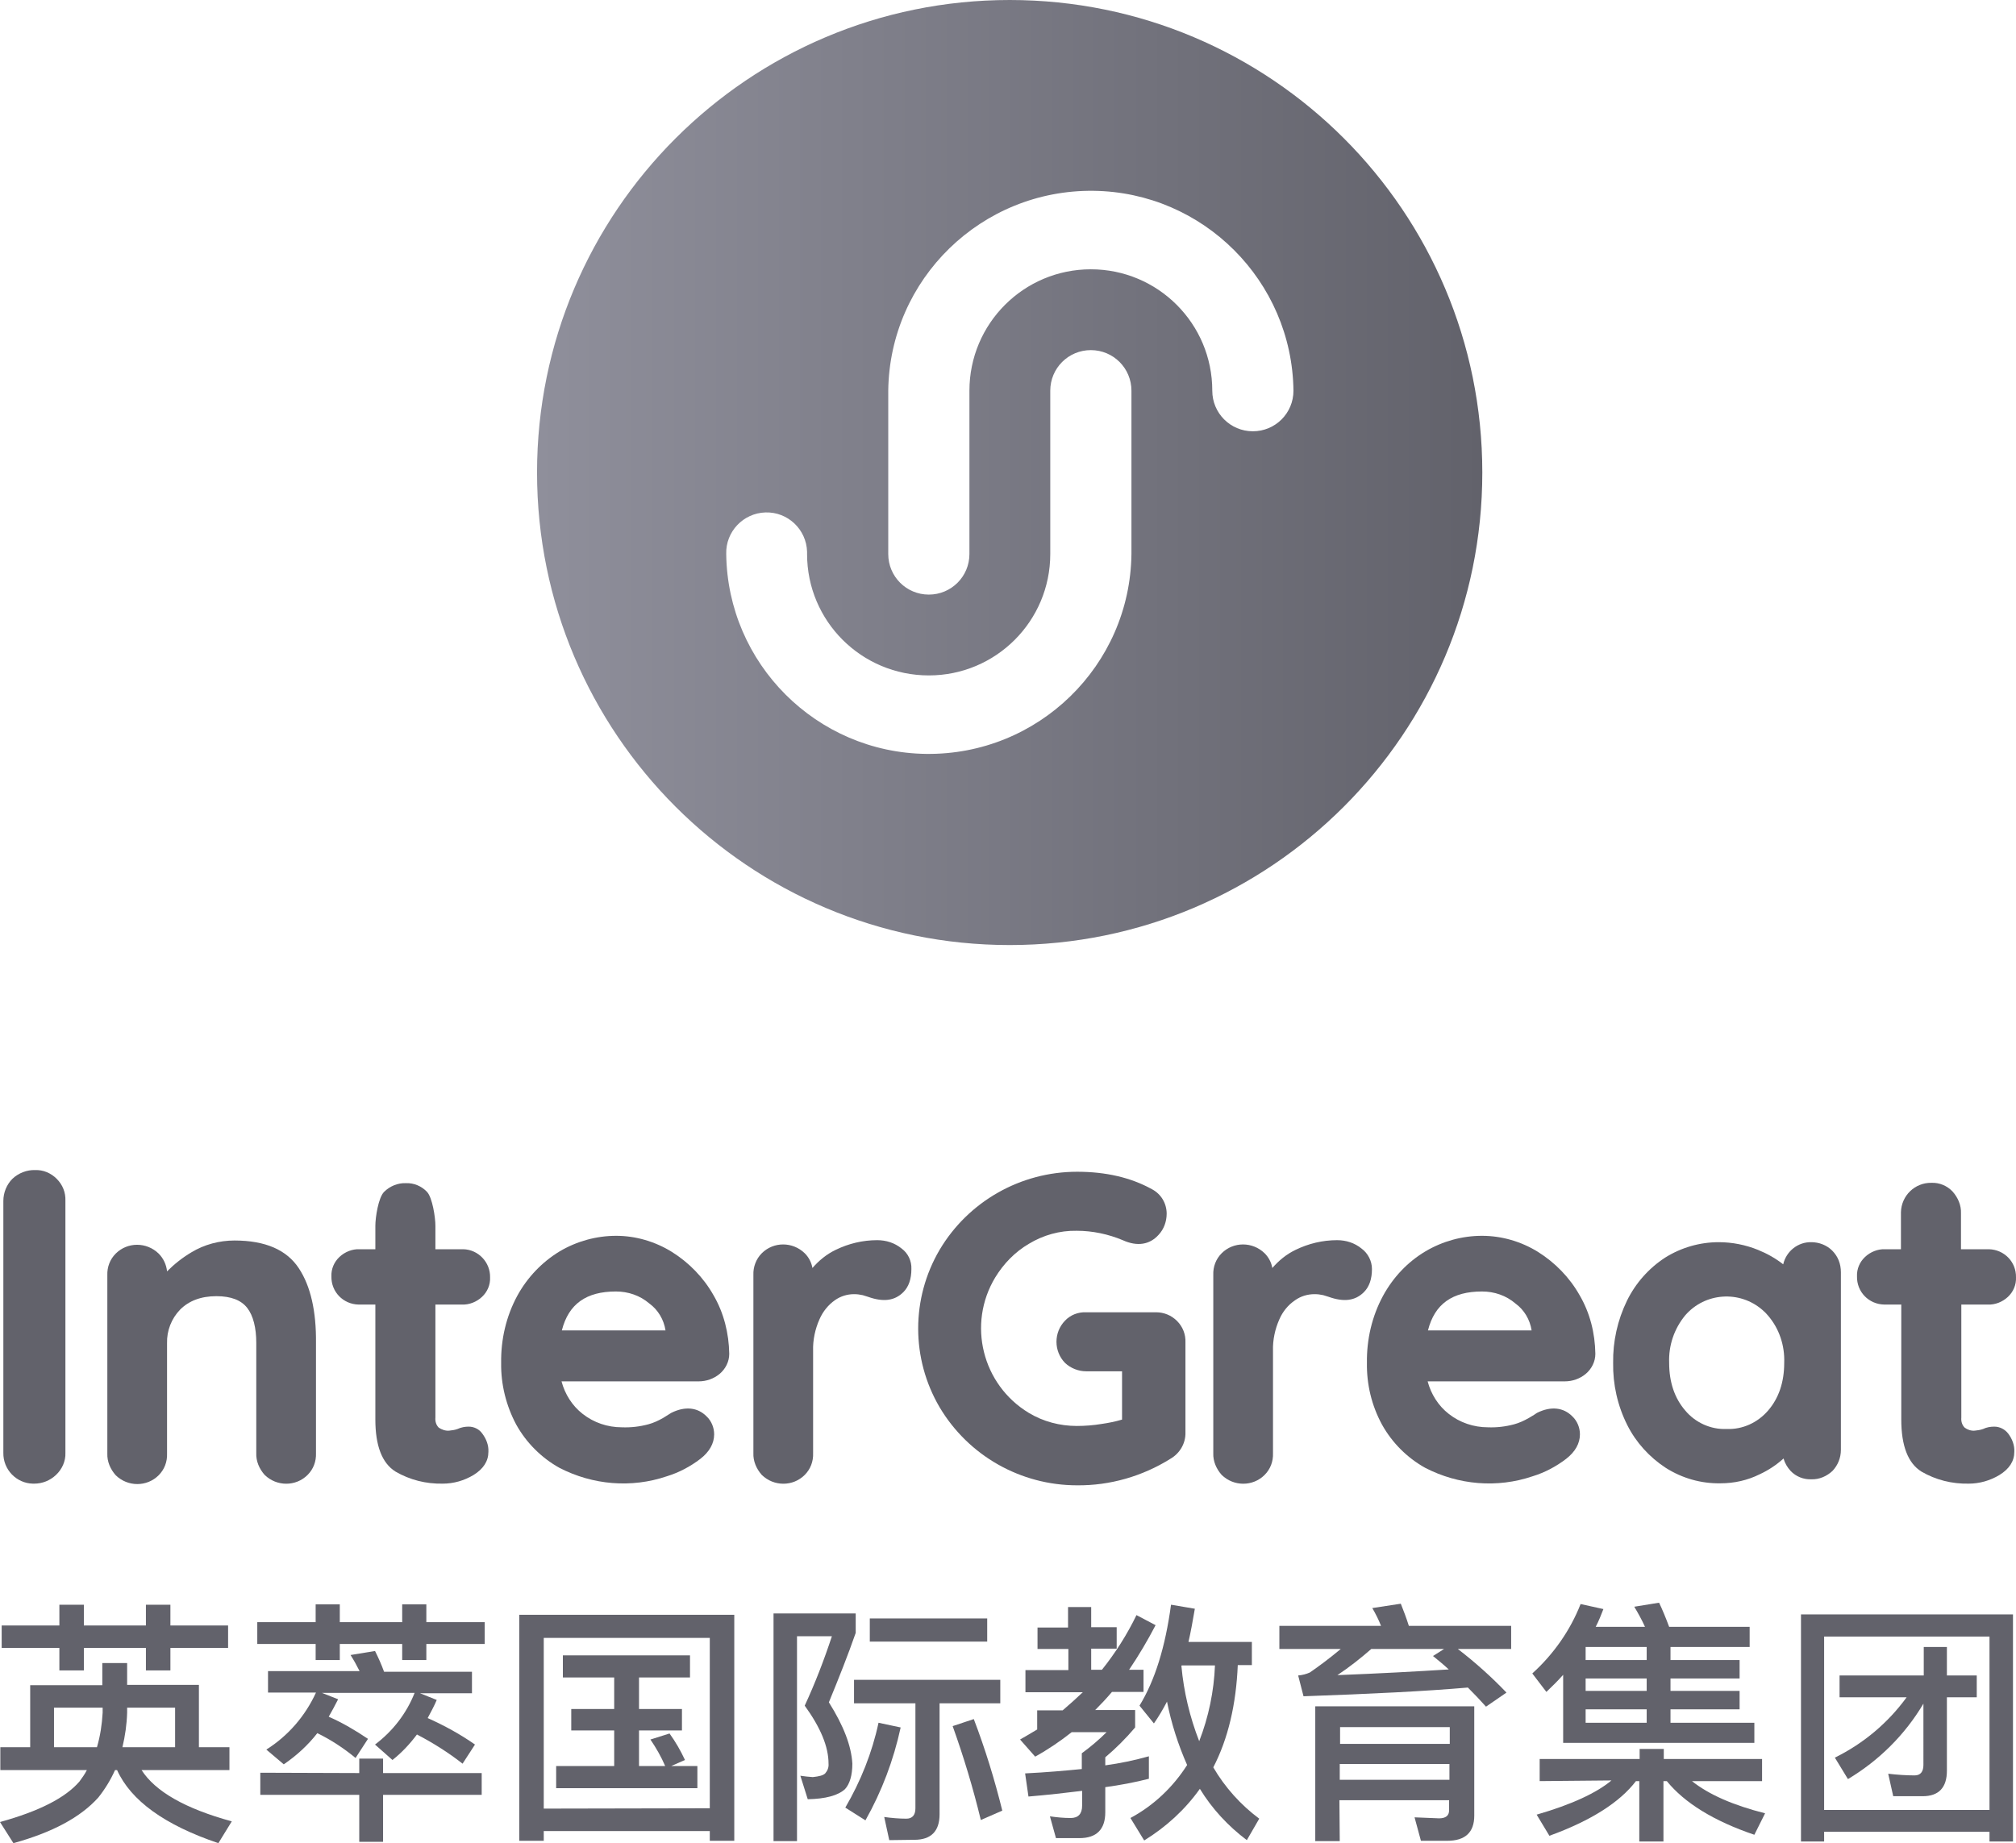
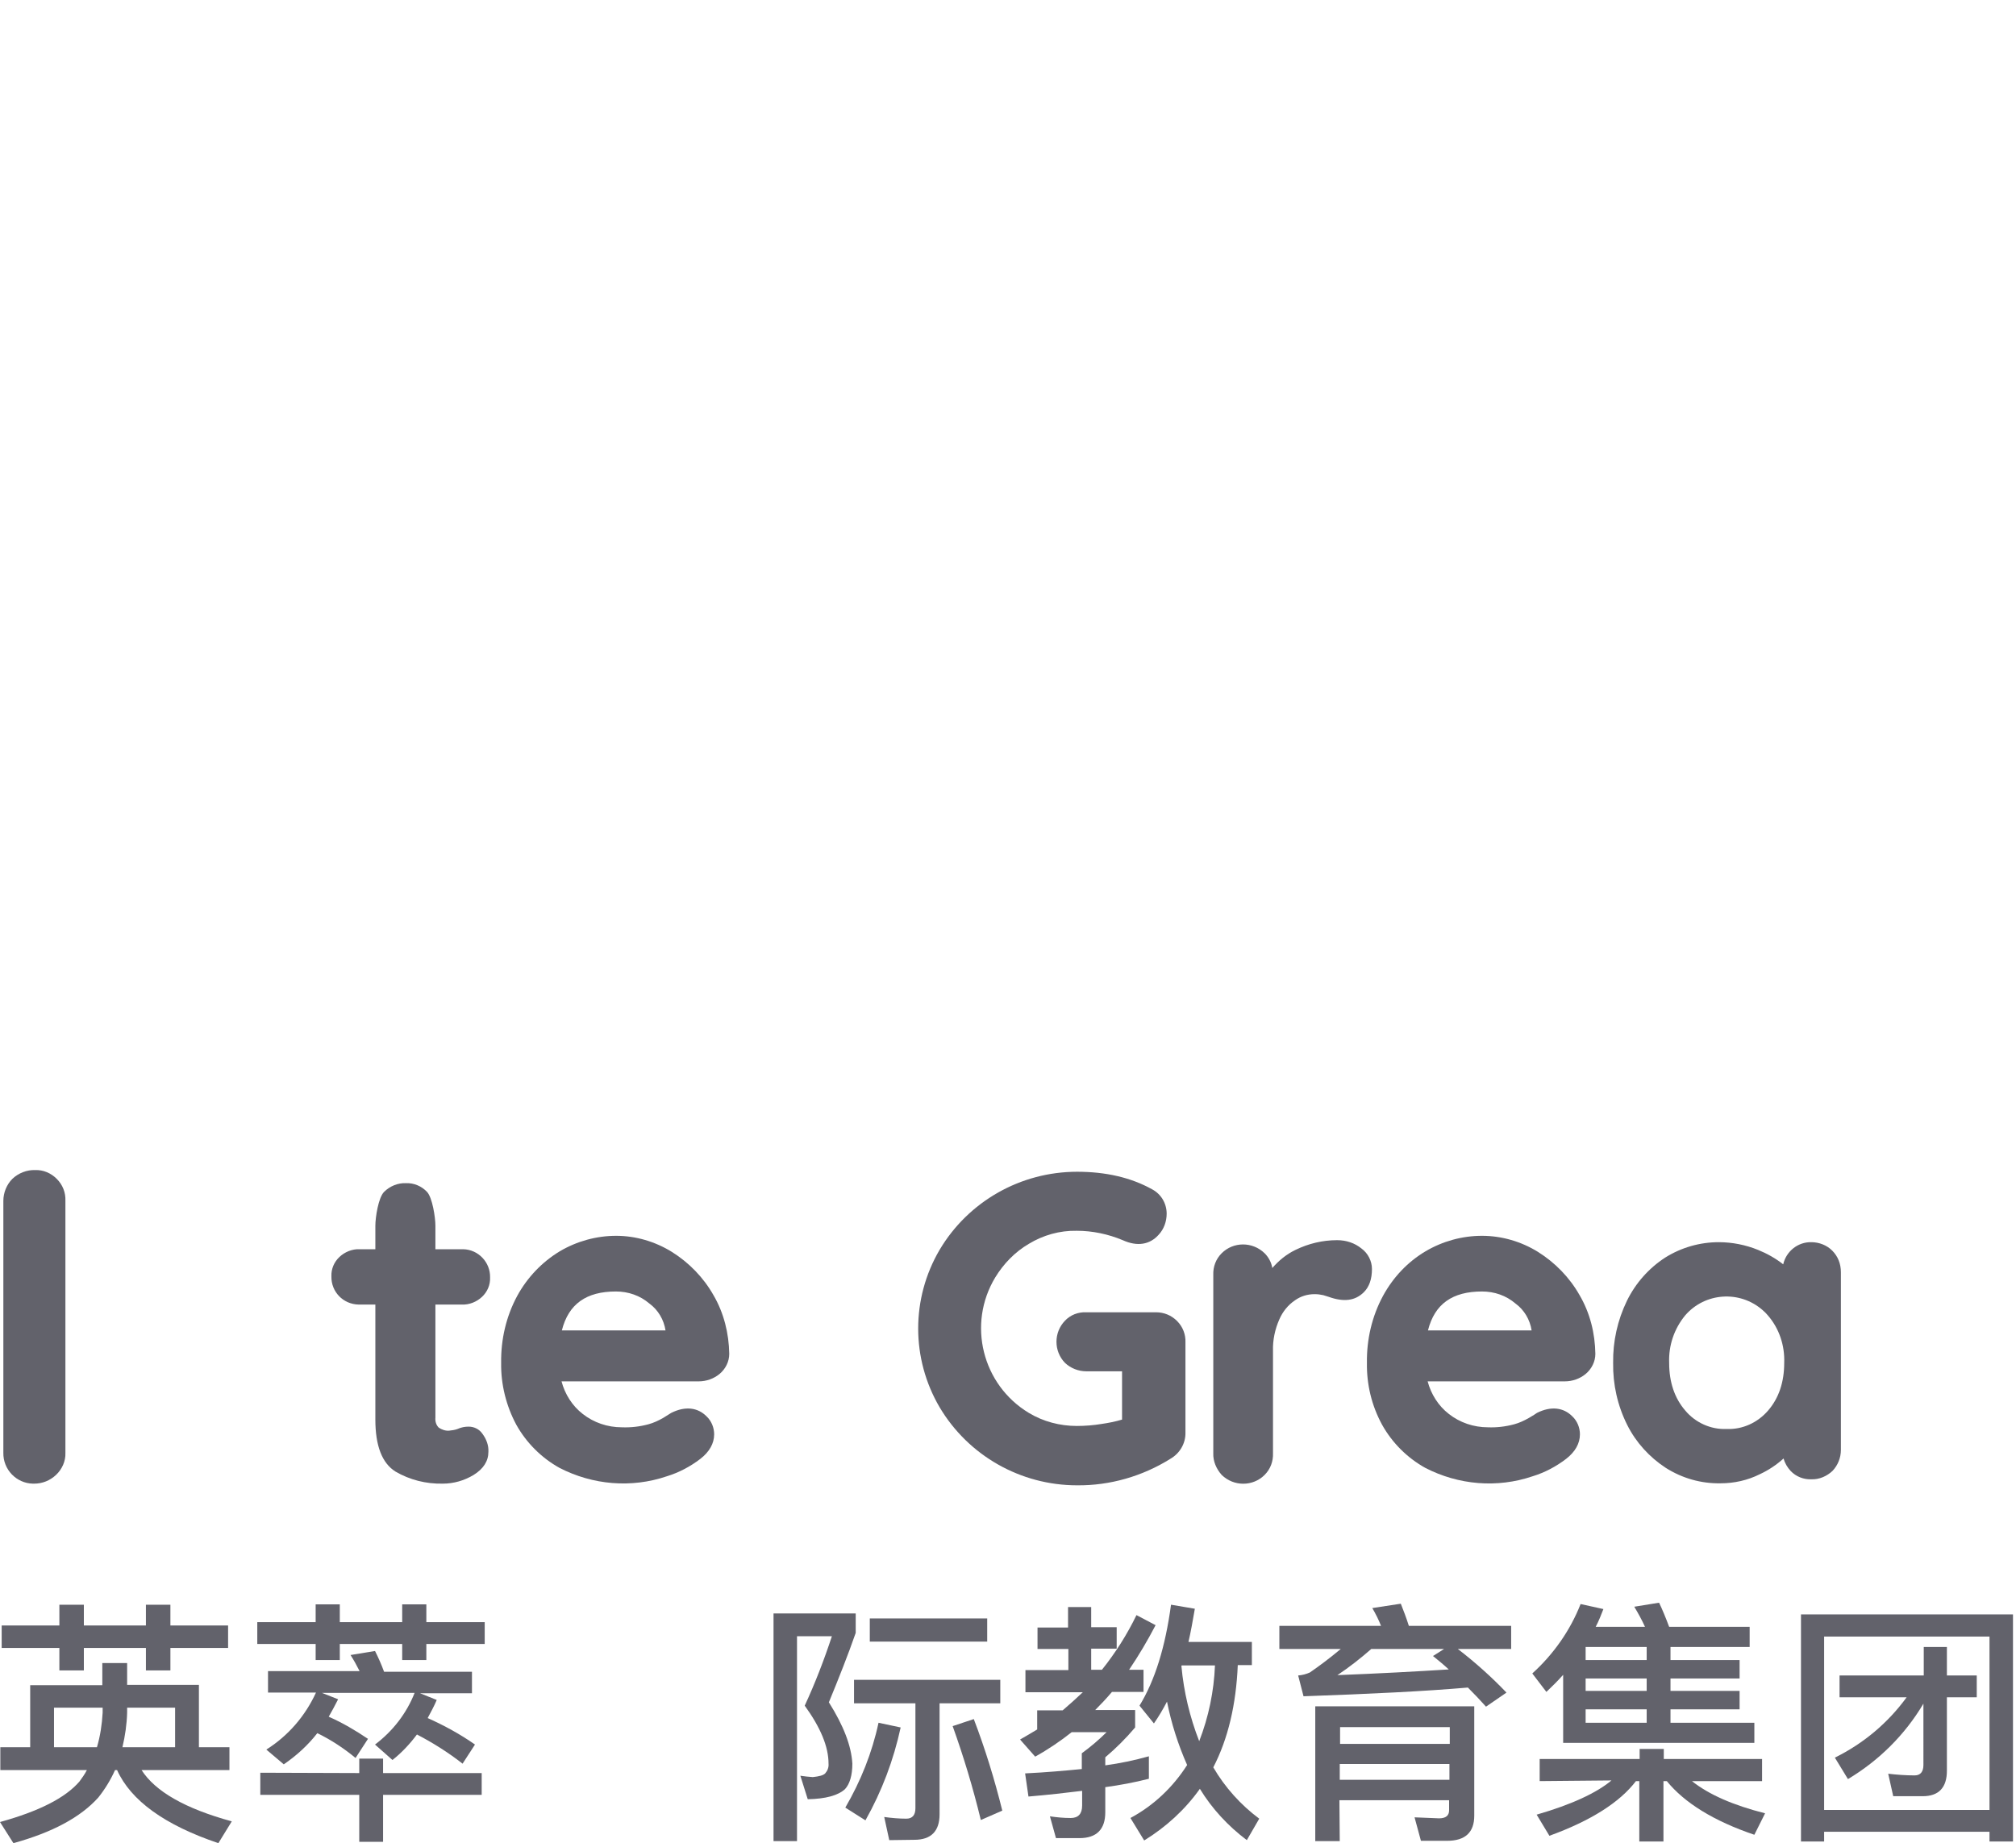
<svg xmlns="http://www.w3.org/2000/svg" version="1.1" id="Layer_1" x="0px" y="0px" viewBox="0 0 601 549.6" style="enable-background:new 0 0 601 549.6;" xml:space="preserve">
  <style type="text/css">
	.st0{fill:#62626B;}
	.st1{fill:url(#SVGID_1_);}
</style>
  <path class="st0" d="M16.9,351.5c-1.7-1.7-4-2.7-6.4-2.6c-2.5-0.1-5,0.9-6.8,2.6C2,353.2,1,355.6,1,358.1v75.1  c-0.1,5,3.9,9.1,8.8,9.2c0.1,0,0.2,0,0.4,0c2.4,0,4.7-0.9,6.5-2.6l0,0c1.8-1.7,2.9-4.1,2.8-6.6v-75.1  C19.6,355.6,18.7,353.3,16.9,351.5z" />
-   <path class="st0" d="M89.1,378.2L89.1,378.2c-3.6-5.5-10-8.3-19.2-8.3c-4.5,0-9,1.2-12.8,3.5c-2.7,1.6-5.1,3.5-7.3,5.7  c-0.2-2-1.1-3.9-2.5-5.3c-3.6-3.5-9.3-3.5-12.8,0c-1.7,1.7-2.6,4-2.5,6.5v53.1c-0.1,2.4,0.9,4.7,2.5,6.5c3.6,3.5,9.3,3.5,12.8,0  c1.7-1.7,2.6-4,2.5-6.5v-32.9c-0.1-3.7,1.3-7.3,3.9-10c2.6-2.6,6.2-4,10.8-4c4.4,0,7.4,1.2,9.2,3.5s2.7,6,2.7,10.4v32.9  c-0.1,2.4,0.9,4.7,2.5,6.5c3.6,3.5,9.3,3.5,12.8,0c1.7-1.7,2.6-4,2.5-6.5v-32.9C94.3,391,92.6,383.5,89.1,378.2z" />
  <path class="st0" d="M139.7,425.4c-1.1,0-2.2,0.2-3.3,0.7c-0.8,0.3-1.6,0.4-2.5,0.5c-1.1,0.1-2.2-0.3-3.1-0.9c-0.8-0.8-1.1-1.9-1-3  V389h7.9c2.2,0.1,4.4-0.8,6-2.3c1.6-1.5,2.5-3.6,2.4-5.8c0.1-4.5-3.5-8.3-8-8.4c-0.1,0-0.2,0-0.4,0h-7.9v-7c0-2.5-0.9-8.4-2.5-10.1  c-1.6-1.7-3.9-2.7-6.3-2.6c-2.4-0.1-4.8,0.9-6.5,2.6c-1.7,1.7-2.6,7.6-2.6,10.1v7h-4.7c-2.2-0.1-4.4,0.8-6,2.3  c-1.6,1.5-2.5,3.6-2.4,5.8c-0.1,4.6,3.5,8.3,8.1,8.4c0.1,0,0.2,0,0.3,0h4.7v34.3c0,7.8,2,13,6,15.5c4.3,2.5,9.1,3.7,14.1,3.6  c3.2,0,6.4-0.9,9.2-2.6c2.9-1.8,4.4-4.1,4.4-6.9c0.1-1.9-0.6-3.8-1.8-5.4C142.9,426.2,141.4,425.4,139.7,425.4z" />
  <path class="st0" d="M212.7,386.2c-3-5.3-7.3-9.7-12.4-12.9c-5-3.1-10.8-4.8-16.6-4.8c-5.9,0-11.7,1.6-16.8,4.6  c-5.3,3.2-9.7,7.8-12.7,13.3c-3.3,6.1-4.9,13-4.8,20c-0.1,6.4,1.5,12.8,4.5,18.4c3,5.4,7.5,9.9,12.9,12.9c9.9,5.1,21.4,6.1,32,2.5  c3.6-1.1,7-2.9,10-5.2c2.7-2.1,4.1-4.6,4.1-7.3c0-2-0.8-4-2.3-5.4c-2.6-2.6-6.3-3.1-10.5-1l-2.4,1.5c-1.4,0.8-2.9,1.5-4.4,1.9  c-2.6,0.7-5.2,1-7.9,0.9c-4.3,0-8.4-1.4-11.7-4c-3.1-2.4-5.3-5.9-6.3-9.7h40.9c2.3,0,4.5-0.8,6.2-2.2c1.8-1.5,2.9-3.7,2.9-6  C217.3,397.6,215.8,391.5,212.7,386.2z M183.6,385.1c3.7,0,7.2,1.2,10,3.6c2.6,1.9,4.3,4.8,4.8,8h-30.9  C169.5,388.8,174.8,385.1,183.6,385.1L183.6,385.1z" />
-   <path class="st0" d="M268.8,372.3L268.8,372.3c-2.1-1.7-4.6-2.5-7.3-2.5c-4.3,0-8.5,1-12.4,2.9c-2.7,1.3-5,3.2-6.9,5.4  c-0.3-1.7-1.1-3.2-2.3-4.4c-3.6-3.5-9.3-3.5-12.8,0c-1.7,1.7-2.6,4.1-2.5,6.5v53.1c-0.1,2.4,0.9,4.7,2.5,6.5c3.6,3.5,9.3,3.5,12.8,0  c1.7-1.7,2.6-4,2.5-6.5v-30.5c-0.1-3.2,0.6-6.5,1.9-9.4c1-2.3,2.6-4.3,4.6-5.7c1.7-1.2,3.7-1.8,5.7-1.8c0.9,0,1.7,0.1,2.6,0.3  l1.6,0.5c4.5,1.6,7.9,1.2,10.5-1.4c1.6-1.6,2.4-3.9,2.4-6.9C271.8,376,270.7,373.7,268.8,372.3z" />
  <path class="st0" d="M350.9,393.9L350.9,393.9c-1.7-1.7-3.9-2.6-6.3-2.6h-20.8c-2.4-0.1-4.7,0.8-6.3,2.5c-3.4,3.5-3.4,9.1,0,12.6  c1.7,1.6,4,2.5,6.3,2.5h10.7v14.4c-2,0.6-4,1-6.1,1.3c-2.4,0.4-4.9,0.6-7.4,0.6c-5,0-10-1.3-14.3-3.9c-13.9-8.4-18.4-26.5-10-40.4  c2.5-4.1,5.9-7.6,10-10c4.3-2.6,9.2-4,14.3-3.9c4.7,0,9.4,1,13.7,2.8c4.4,2,8.1,1.3,10.7-1.6c1.6-1.7,2.4-4,2.4-6.3  c0-3.1-1.7-5.9-4.4-7.3c-6.3-3.5-13.8-5.2-22.3-5.2c-16.8,0-32.4,8.8-41,23.3c-8.5,14.5-8.5,32.4,0,46.9c8.6,14.5,24.2,23.3,41,23.3  c9.8,0.1,19.5-2.7,27.8-7.9c2.8-1.6,4.6-4.6,4.5-7.9v-26.8C353.5,397.9,352.6,395.6,350.9,393.9z" />
  <path class="st0" d="M405.9,372.3L405.9,372.3c-2.1-1.7-4.6-2.5-7.3-2.5c-4.3,0-8.5,1-12.4,2.9c-2.7,1.3-5,3.2-6.9,5.4  c-0.3-1.7-1.1-3.2-2.3-4.4c-3.6-3.5-9.3-3.5-12.8,0c-1.7,1.7-2.6,4-2.5,6.5v53.1c-0.1,2.4,0.9,4.7,2.5,6.5c3.6,3.5,9.3,3.5,12.8,0  c1.7-1.7,2.6-4,2.5-6.5v-30.5c-0.1-3.2,0.6-6.5,1.9-9.4c1-2.3,2.6-4.3,4.7-5.7c1.7-1.2,3.7-1.8,5.8-1.8c0.9,0,1.7,0.1,2.6,0.3  l1.6,0.5c4.5,1.6,7.9,1.2,10.5-1.4c1.6-1.6,2.4-3.9,2.4-6.9C409,376,407.8,373.7,405.9,372.3z" />
  <path class="st0" d="M470.9,386.2c-3-5.3-7.3-9.7-12.4-12.9c-5-3.1-10.8-4.8-16.7-4.8c-5.9,0-11.7,1.6-16.8,4.6  c-5.4,3.2-9.7,7.8-12.7,13.3c-3.3,6.1-4.9,13-4.8,20c-0.1,6.4,1.4,12.7,4.5,18.4c3,5.4,7.5,9.9,12.9,12.9c9.9,5.1,21.4,6.1,32,2.5  c3.6-1.1,7-2.9,10-5.2c2.7-2.1,4.1-4.6,4.1-7.3c0-2-0.8-4-2.3-5.4c-2.6-2.6-6.3-3.1-10.5-1c-0.4,0.3-1.2,0.8-2.4,1.5  c-1.4,0.8-2.9,1.5-4.4,1.9c-2.6,0.7-5.2,1-7.8,0.9c-4.3,0-8.4-1.4-11.7-4c-3.1-2.4-5.3-5.9-6.3-9.7h40.9c2.3,0,4.5-0.8,6.2-2.2  c1.8-1.5,2.9-3.7,2.9-6C475.5,397.5,474,391.5,470.9,386.2z M441.8,385.1c3.7,0,7.2,1.2,10,3.6c2.6,1.9,4.3,4.8,4.8,8h-30.9  C427.7,388.8,433,385.1,441.8,385.1L441.8,385.1z" />
  <path class="st0" d="M546.2,372.9c-1.6-1.6-3.9-2.5-6.2-2.5c-4-0.1-7.5,2.7-8.4,6.6c-2.3-1.8-4.8-3.2-7.5-4.3  c-3.7-1.5-7.7-2.3-11.7-2.3c-5.7,0-11.2,1.6-16,4.6c-4.9,3.2-8.8,7.6-11.4,12.9c-2.8,5.8-4.2,12.1-4.1,18.5  c-0.1,6.4,1.3,12.7,4.2,18.5c2.6,5.2,6.6,9.6,11.5,12.8c4.9,3.1,10.5,4.7,16.3,4.6c4.1,0,8.1-0.9,11.7-2.7c2.6-1.2,5-2.8,7.1-4.7  c0.4,1.4,1.1,2.6,2.1,3.7c1.6,1.7,3.9,2.6,6.2,2.5c2.3,0.1,4.6-0.9,6.3-2.5c1.6-1.7,2.5-3.9,2.5-6.3v-52.9  C548.8,376.8,547.9,374.6,546.2,372.9z M531.9,406.4c0,5.7-1.6,10.5-4.8,14.2c-3.1,3.6-7.6,5.7-12.4,5.5c-4.7,0.2-9.3-1.9-12.3-5.5  c-3.2-3.7-4.8-8.5-4.8-14.2c-0.2-5.2,1.5-10.2,4.8-14.2c5.9-6.8,16.2-7.5,23-1.6c0.6,0.5,1.1,1,1.6,1.6  C530.4,396.1,532.1,401.2,531.9,406.4z" />
-   <path class="st0" d="M594.5,425.4c-1.1,0-2.3,0.2-3.3,0.7c-0.8,0.3-1.6,0.4-2.5,0.5c-1.1,0.1-2.2-0.3-3-0.9c-0.8-0.8-1.1-1.9-1-3  V389h7.9c2.2,0.1,4.4-0.8,6-2.3c1.6-1.5,2.5-3.6,2.4-5.8c0.1-4.6-3.5-8.3-8.1-8.4c-0.1,0-0.2,0-0.4,0h-7.9v-10.7  c0.1-2.4-0.9-4.7-2.5-6.5c-1.6-1.7-3.9-2.7-6.3-2.6c-4.9-0.1-9,3.8-9.1,8.8c0,0.1,0,0.2,0,0.3v10.7h-4.7c-2.2-0.1-4.4,0.8-6,2.3  c-1.6,1.5-2.5,3.6-2.4,5.8c-0.1,4.6,3.5,8.3,8.1,8.4c0.1,0,0.2,0,0.4,0h4.7v34.3c0,7.8,2,13,6,15.5c4.3,2.5,9.1,3.7,14.1,3.6  c3.2,0,6.4-0.9,9.2-2.6c2.9-1.8,4.4-4.1,4.4-6.9c0.1-1.9-0.6-3.8-1.8-5.4C597.7,426.2,596.2,425.4,594.5,425.4z" />
  <linearGradient id="SVGID_1_" gradientUnits="userSpaceOnUse" x1="160.16" y1="413.54" x2="441.92" y2="413.54" gradientTransform="matrix(1 0 0 -1 0 554.42)">
    <stop offset="0" style="stop-color:#8F8F9B" />
    <stop offset="1" style="stop-color:#62626B" />
  </linearGradient>
-   <path class="st1" d="M301,0c-77.8,0-140.9,63.1-140.9,140.9S223.2,281.8,301,281.8c77.8,0,140.9-63.1,140.9-140.9c0,0,0,0,0,0  C441.9,63.1,378.9,0,301,0C301,0,301,0,301,0z M337.3,165.2c-0.4,33.3-27.8,60-61.2,59.6c-32.7-0.4-59.2-26.9-59.6-59.6  c-0.2-6.7,5.1-12.2,11.7-12.4c6.7-0.2,12.2,5.1,12.4,11.7c0,0.2,0,0.5,0,0.7c0,20,16.2,36.2,36.3,36.2c20,0,36.2-16.2,36.2-36.2  v-48.7c0-6.7,5.4-12.1,12.1-12.1c6.7,0,12.1,5.4,12.1,12.1L337.3,165.2z M373.5,128.6c-6.7,0-12.1-5.4-12.1-12.1c0,0,0,0,0,0  c0-20-16.2-36.2-36.2-36.2c-20,0-36.2,16.2-36.2,36.2v48.7c0,6.7-5.4,12.1-12.1,12.1c-6.7,0-12.1-5.4-12.1-12.1v-48.7  c0.4-33.3,27.8-60,61.2-59.6c32.7,0.4,59.2,26.9,59.6,59.6C385.6,123.2,380.2,128.6,373.5,128.6  C373.5,128.6,373.5,128.6,373.5,128.6L373.5,128.6z" />
  <path class="st0" d="M37.9,495.8v6.6h21.4V521h9.1v6.8H42.2c4.1,6.4,13,11.5,26.9,15.3l-4,6.5c-16-5.4-26.1-12.7-30.2-21.8h-0.6  c-1.3,2.9-3,5.7-5,8.2C24,541.9,15.6,546.4,4,549.6l-4-6.3c11.6-3.2,19.5-7.2,23.7-12.1c0.8-1.1,1.6-2.2,2.2-3.4H0.1V521h8.9v-18.5  h21.5v-6.6H37.9z M17.7,484.7v-6.2H25v6.2h18.5v-6.2h7.3v6.2h17.2v6.7H50.8v6.7h-7.3v-6.7H25v6.7h-7.3v-6.7H0.5v-6.7H17.7z   M28.9,521c1-3.4,1.5-6.8,1.7-10.3v-1.5H16.1V521H28.9z M52.2,521v-11.8H37.9v1.5c-0.1,3.5-0.6,6.9-1.4,10.3H52.2z" />
  <path class="st0" d="M94.1,483.7v-5.3h7.2v5.3h18.6v-5.3h7.2v5.3h17.4v6.5h-17.4v4.8h-7.2v-4.8h-18.6v4.8h-7.2v-4.8H76.7v-6.5  L94.1,483.7z M107.1,528.7v-4.3h7.1v4.3h29.4v6.5h-29.4v14h-7.1v-14H77.6v-6.6L107.1,528.7z M114.5,498.5h26.2v6.4h-15.5l5,2  c-0.8,1.9-1.8,3.7-2.7,5.4c4.9,2.2,9.7,4.8,14.1,7.9l-3.7,5.7c-4.2-3.3-8.8-6.2-13.6-8.7c-2.1,2.8-4.5,5.4-7.3,7.6l-5.2-4.6  c5.3-4,9.4-9.3,11.8-15.4H96l4.8,1.9c-0.9,1.8-1.9,3.6-2.8,5.2c4.1,1.8,8,4.1,11.7,6.6l-3.7,5.7c-3.5-2.9-7.3-5.4-11.4-7.4  c-2.8,3.6-6.2,6.7-10,9.3l-5.2-4.4c6.5-4.1,11.6-10,14.8-17H79.9v-6.4h27.3c-0.9-1.8-1.8-3.4-2.7-4.8l7.3-1.2  C112.8,494.3,113.7,496.3,114.5,498.5L114.5,498.5z" />
-   <path class="st0" d="M218.9,548.9h-7.3V546h-49.5v2.9h-7.3v-67.4h64.1V548.9z M211.6,539.2v-50.8h-49.5v50.9L211.6,539.2z   M205.7,493.6v6.6h-15.2v9.4h12.8v6.4h-12.8v10.6h7.8c-1.2-2.8-2.7-5.4-4.4-7.9l5.7-1.8c1.8,2.5,3.3,5.1,4.6,7.9l-4.1,1.8h7.8v6.6  h-42.1v-6.6h17.3V516h-12.8v-6.4h12.8v-9.4h-15.3v-6.6L205.7,493.6z" />
  <path class="st0" d="M255.1,481.2v5.7c-2.3,6.6-5,13.4-8,20.7c4.4,7,6.7,13,7,18.3c0,3.5-0.8,6.1-2.2,7.6c-2.1,1.9-5.8,2.9-11.1,3  l-2.2-7c1.2,0.2,2.5,0.3,3.7,0.4c1.9-0.2,3.1-0.5,3.7-1.1c0.7-0.8,1.1-1.8,1-2.9c0-5.1-2.4-10.8-7.1-17.3c3.1-6.7,5.8-13.7,8.1-20.7  h-10.4v61.1h-7v-67.9H255.1z M268.5,515.1c-2.1,9.7-5.6,19-10.5,27.7l-6-3.8c4.6-7.9,8-16.4,9.9-25.3L268.5,515.1z M265.1,548.7  l-1.5-6.9c2.2,0.3,4.4,0.5,6.6,0.5c1.8,0,2.7-1.1,2.7-3.1v-31.3h-18.3v-7h43.6v7h-18.1V541c0,5-2.5,7.6-7.5,7.6L265.1,548.7z   M294.3,482.6v6.9h-35v-6.9H294.3z M298.8,539.9l-6.4,2.8c-2.3-9.5-5.1-18.8-8.4-28l6.3-2.1C293.7,521.5,296.5,530.6,298.8,539.9  L298.8,539.9z" />
  <path class="st0" d="M318.4,485.2v-6h6.9v6h7.6v6.4h-7.6v6.3h3.2c4-5,7.5-10.5,10.3-16.3l5.7,3c-2.4,4.6-5,9-7.9,13.3h4.3v6.6h-9.4  c-1.7,2-3.3,3.7-5,5.4h11.9v5.2c-2.7,3.2-5.7,6.2-8.9,8.9v2.4c4.4-0.6,8.7-1.5,13-2.7v6.7c-4.3,1.1-8.6,1.9-13,2.5v7.5  c0,5.1-2.6,7.7-7.7,7.7h-7l-1.8-6.5c2,0.3,4.1,0.5,6.2,0.5c2.2,0,3.4-1.2,3.4-3.7V534c-4.8,0.6-10.1,1.2-16,1.7l-1-6.9  c6.2-0.3,11.8-0.8,16.9-1.3v-4.7c2.6-1.9,5.1-4,7.4-6.3h-10.4c-3.4,2.7-7.1,5.2-10.9,7.3l-4.5-5.1c1.8-1,3.4-2,5.1-3V510h7.6  c2.1-1.8,4.1-3.6,6-5.4h-17.1v-6.6h12.8v-6.3h-9.2v-6.4H318.4z M344,513.9l-4.3-5.3c4.6-7.5,7.7-17.5,9.4-30.1l7.1,1.2  c-0.6,3.5-1.2,6.9-1.9,9.9h18.9v6.9h-4.2c-0.5,11.8-2.9,22-7.3,30.5c3.5,6,8.2,11.2,13.7,15.3l-3.7,6.4c-5.6-4.2-10.4-9.4-14-15.3  c-4.4,6.2-10.1,11.4-16.6,15.4l-4.1-6.7c6.9-3.7,12.7-9.2,16.9-15.8c-2.7-6.1-4.7-12.4-6-18.9C346.7,509.7,345.4,511.9,344,513.9  L344,513.9z M352.3,496.6c-0.1,0.1-0.1,0.1-0.1,0.2c0.7,7.7,2.5,15.2,5.3,22.4c2.8-7.2,4.4-14.9,4.7-22.6L352.3,496.6z" />
  <path class="st0" d="M411.7,484.8c-0.7-1.8-1.6-3.6-2.6-5.3l8.5-1.3c0.8,2,1.6,4.1,2.4,6.6h30.5v6.9h-15.9c5.2,4,10,8.3,14.5,13  l-6.1,4.2c-1.6-1.8-3.4-3.7-5.4-5.7c-12.7,1.1-29,1.9-49,2.6l-1.6-6.2c1.2-0.1,2.4-0.4,3.5-0.9c2.6-1.8,5.6-4,9.2-7h-18.3v-6.9  L411.7,484.8z M399.4,549h-7.3v-40.2h47.4v32.6c0,5-2.7,7.5-8.1,7.5h-7.8l-1.9-7l7.3,0.3c2,0,3-0.8,3-2.4v-3h-32.7L399.4,549z   M398.7,499.5c12.7-0.5,23.7-1.1,33.2-1.7c-1.5-1.4-3.1-2.7-4.7-4l3.3-2.1h-21.7C405.6,494.5,402.3,497.1,398.7,499.5L398.7,499.5z   M432.2,515h-32.7v5h32.7L432.2,515z M399.4,530.7h32.7v-4.7h-32.7V530.7z" />
  <path class="st0" d="M461,504.5l-4.2-5.5c6.3-5.7,11.3-12.8,14.4-20.7l6.8,1.5c-0.7,1.8-1.4,3.6-2.3,5.3h14.7c-0.9-2-2-4-3.2-6  l7.4-1.2c1,2.1,2,4.5,3,7.2h24v6H498v3.9h20.6v5.5H498v3.7h20.6v5.5H498v4H523v6H466v-20.3C464.5,501.1,462.8,502.8,461,504.5z   M459,531.1v-6.6h29.8v-3h7.2v3h29.3v6.6h-20.9c5,4,12.3,7.2,21.8,9.6l-3.2,6.4c-12.1-4.1-20.8-9.5-26.1-16h-1v18h-7.2v-18h-1  c-4.8,6.3-13.4,11.8-25.8,16.3l-3.8-6.3c10.4-3,17.9-6.5,22.3-10.2L459,531.1z M490.9,491.1h-18.2v3.9h18.2L490.9,491.1z   M490.9,500.5h-18.2v3.7h18.2L490.9,500.5z M490.9,509.7h-18.2v4h18.2L490.9,509.7z" />
  <path class="st0" d="M600.1,549.1h-7v-2.9h-49.3v2.9h-6.9v-67.7h63.2V549.1z M593.1,539.6V488h-49.3v51.7H593.1z M573.5,499.6v-8.5  h6.9v8.5h8.9v6.5h-8.9V528c0,5-2.4,7.6-7.2,7.6h-8.8l-1.5-6.7c2.6,0.3,5.3,0.5,7.9,0.5c1.7,0,2.6-1.1,2.6-3.1V508  c-5.5,9.3-13.3,17-22.5,22.5l-3.9-6.4c8.5-4.2,15.8-10.3,21.4-18h-20v-6.5L573.5,499.6z" />
</svg>